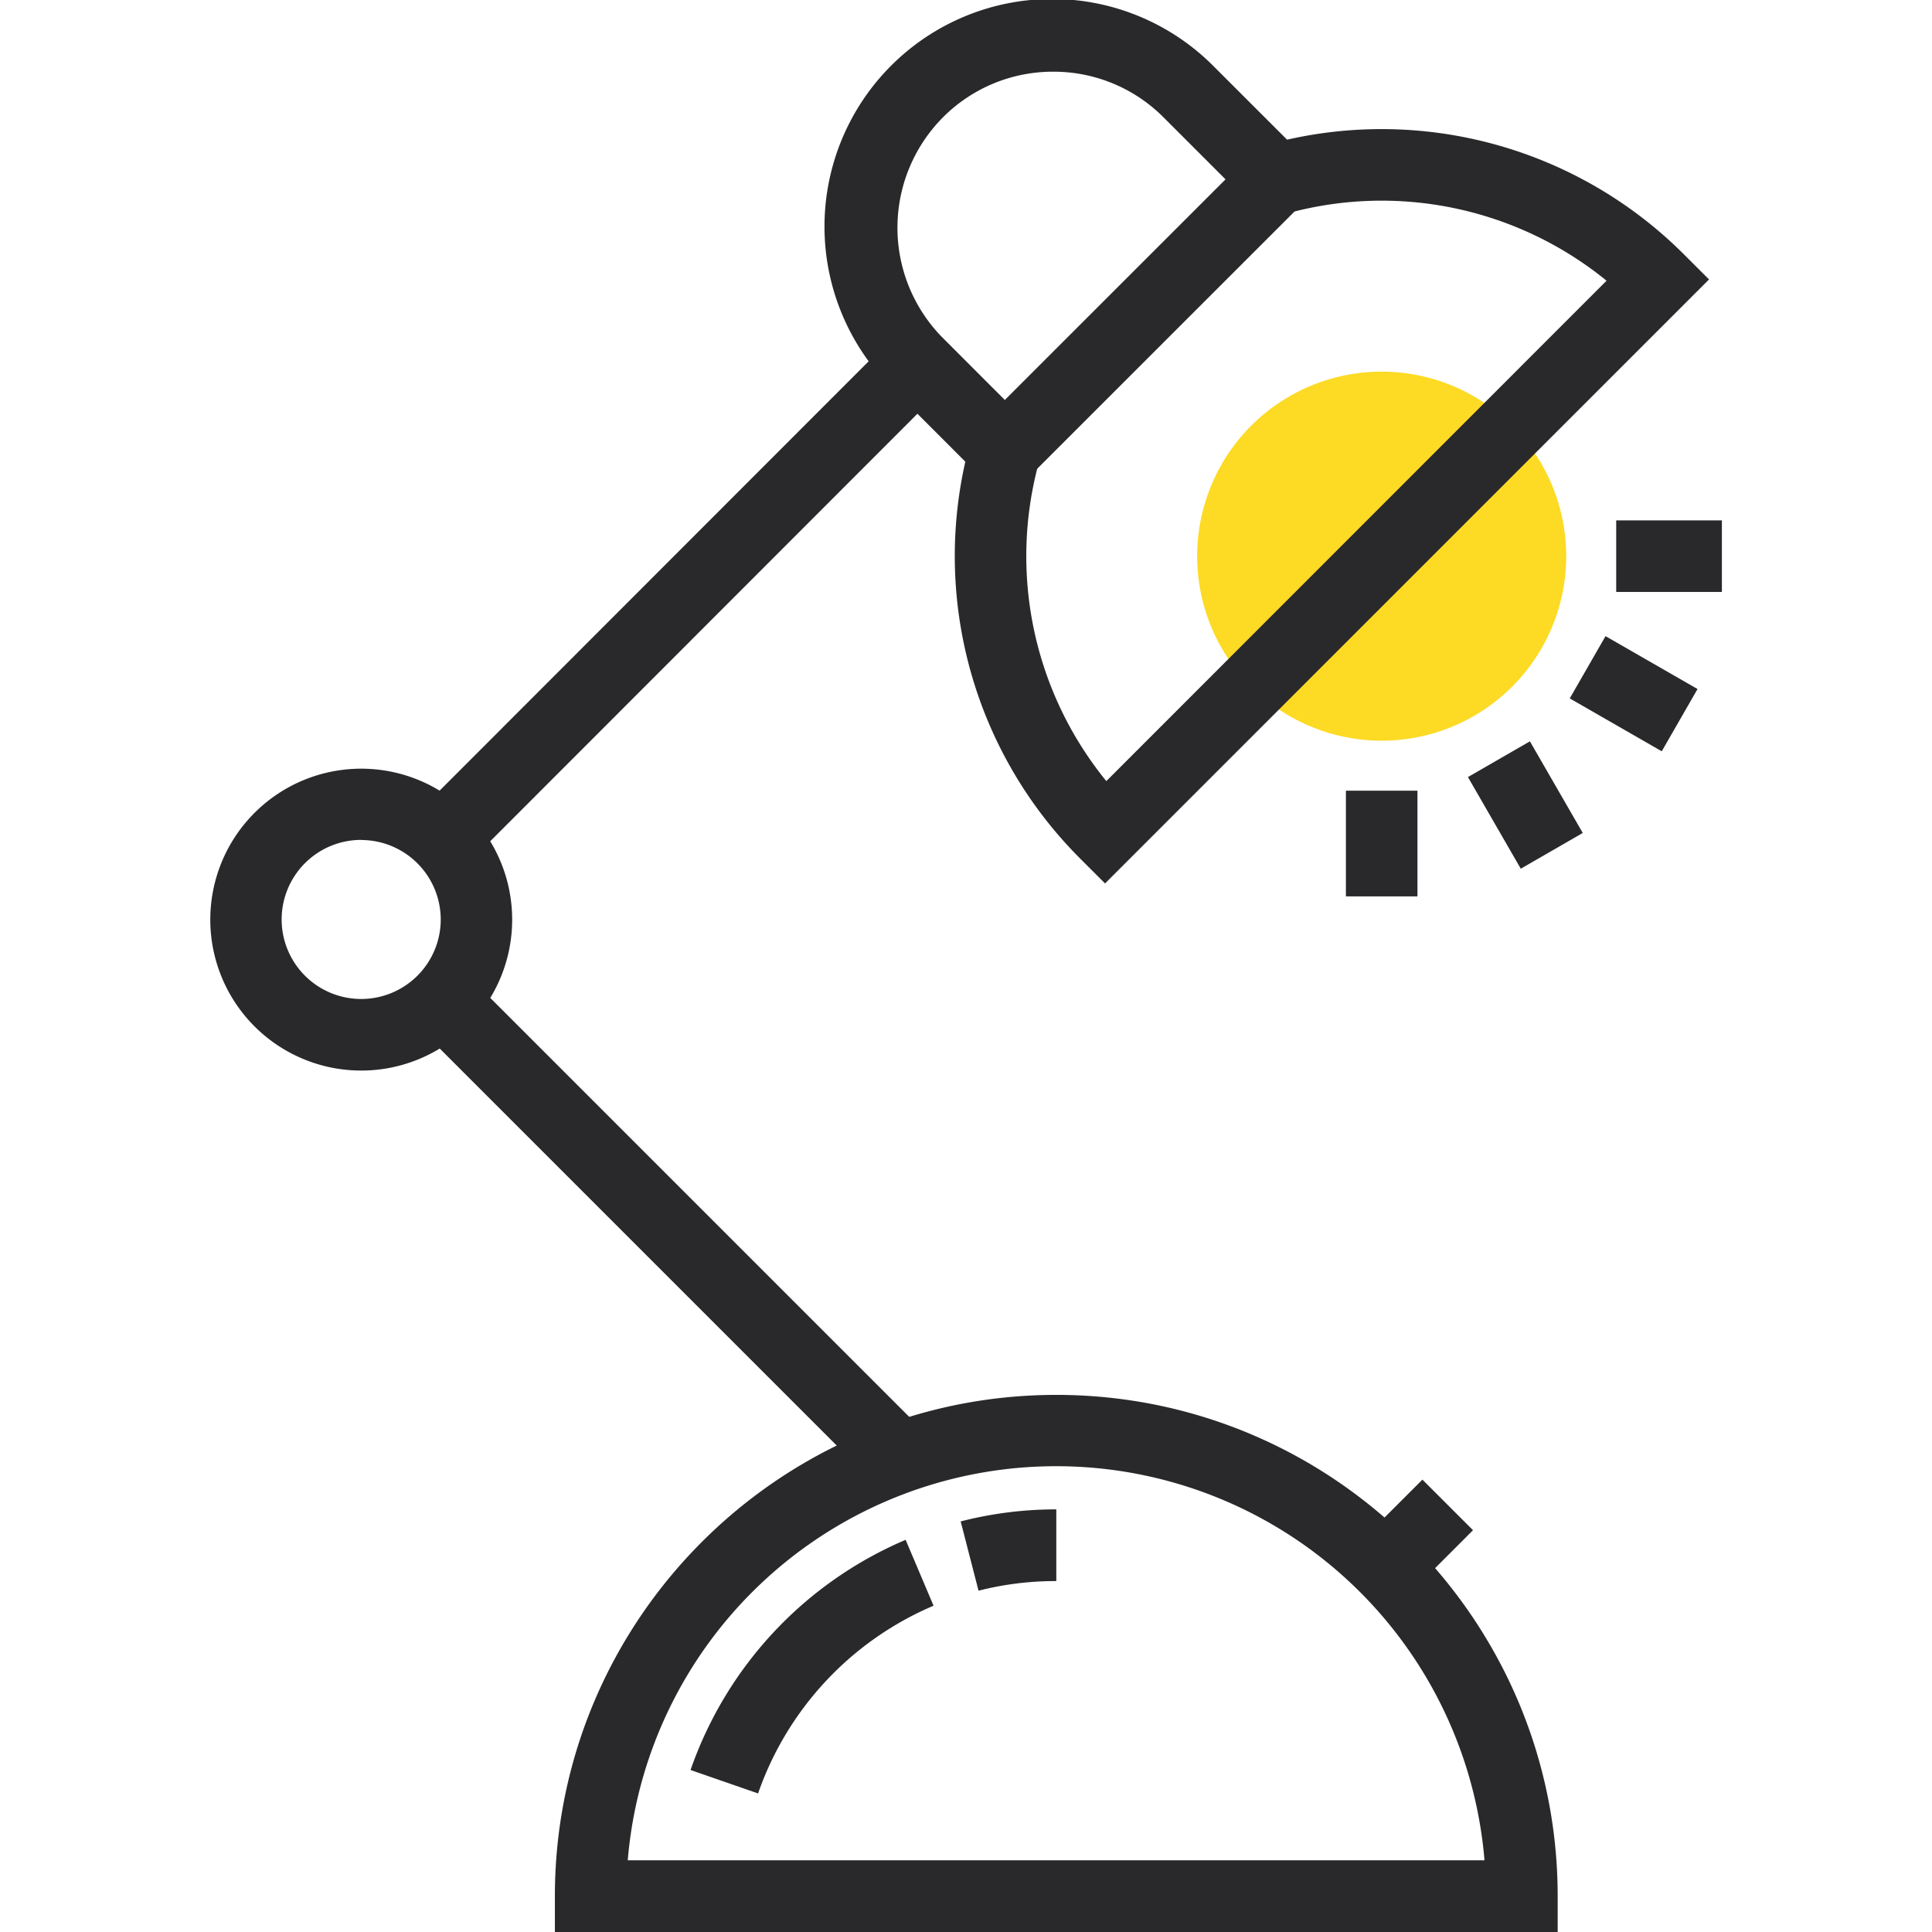
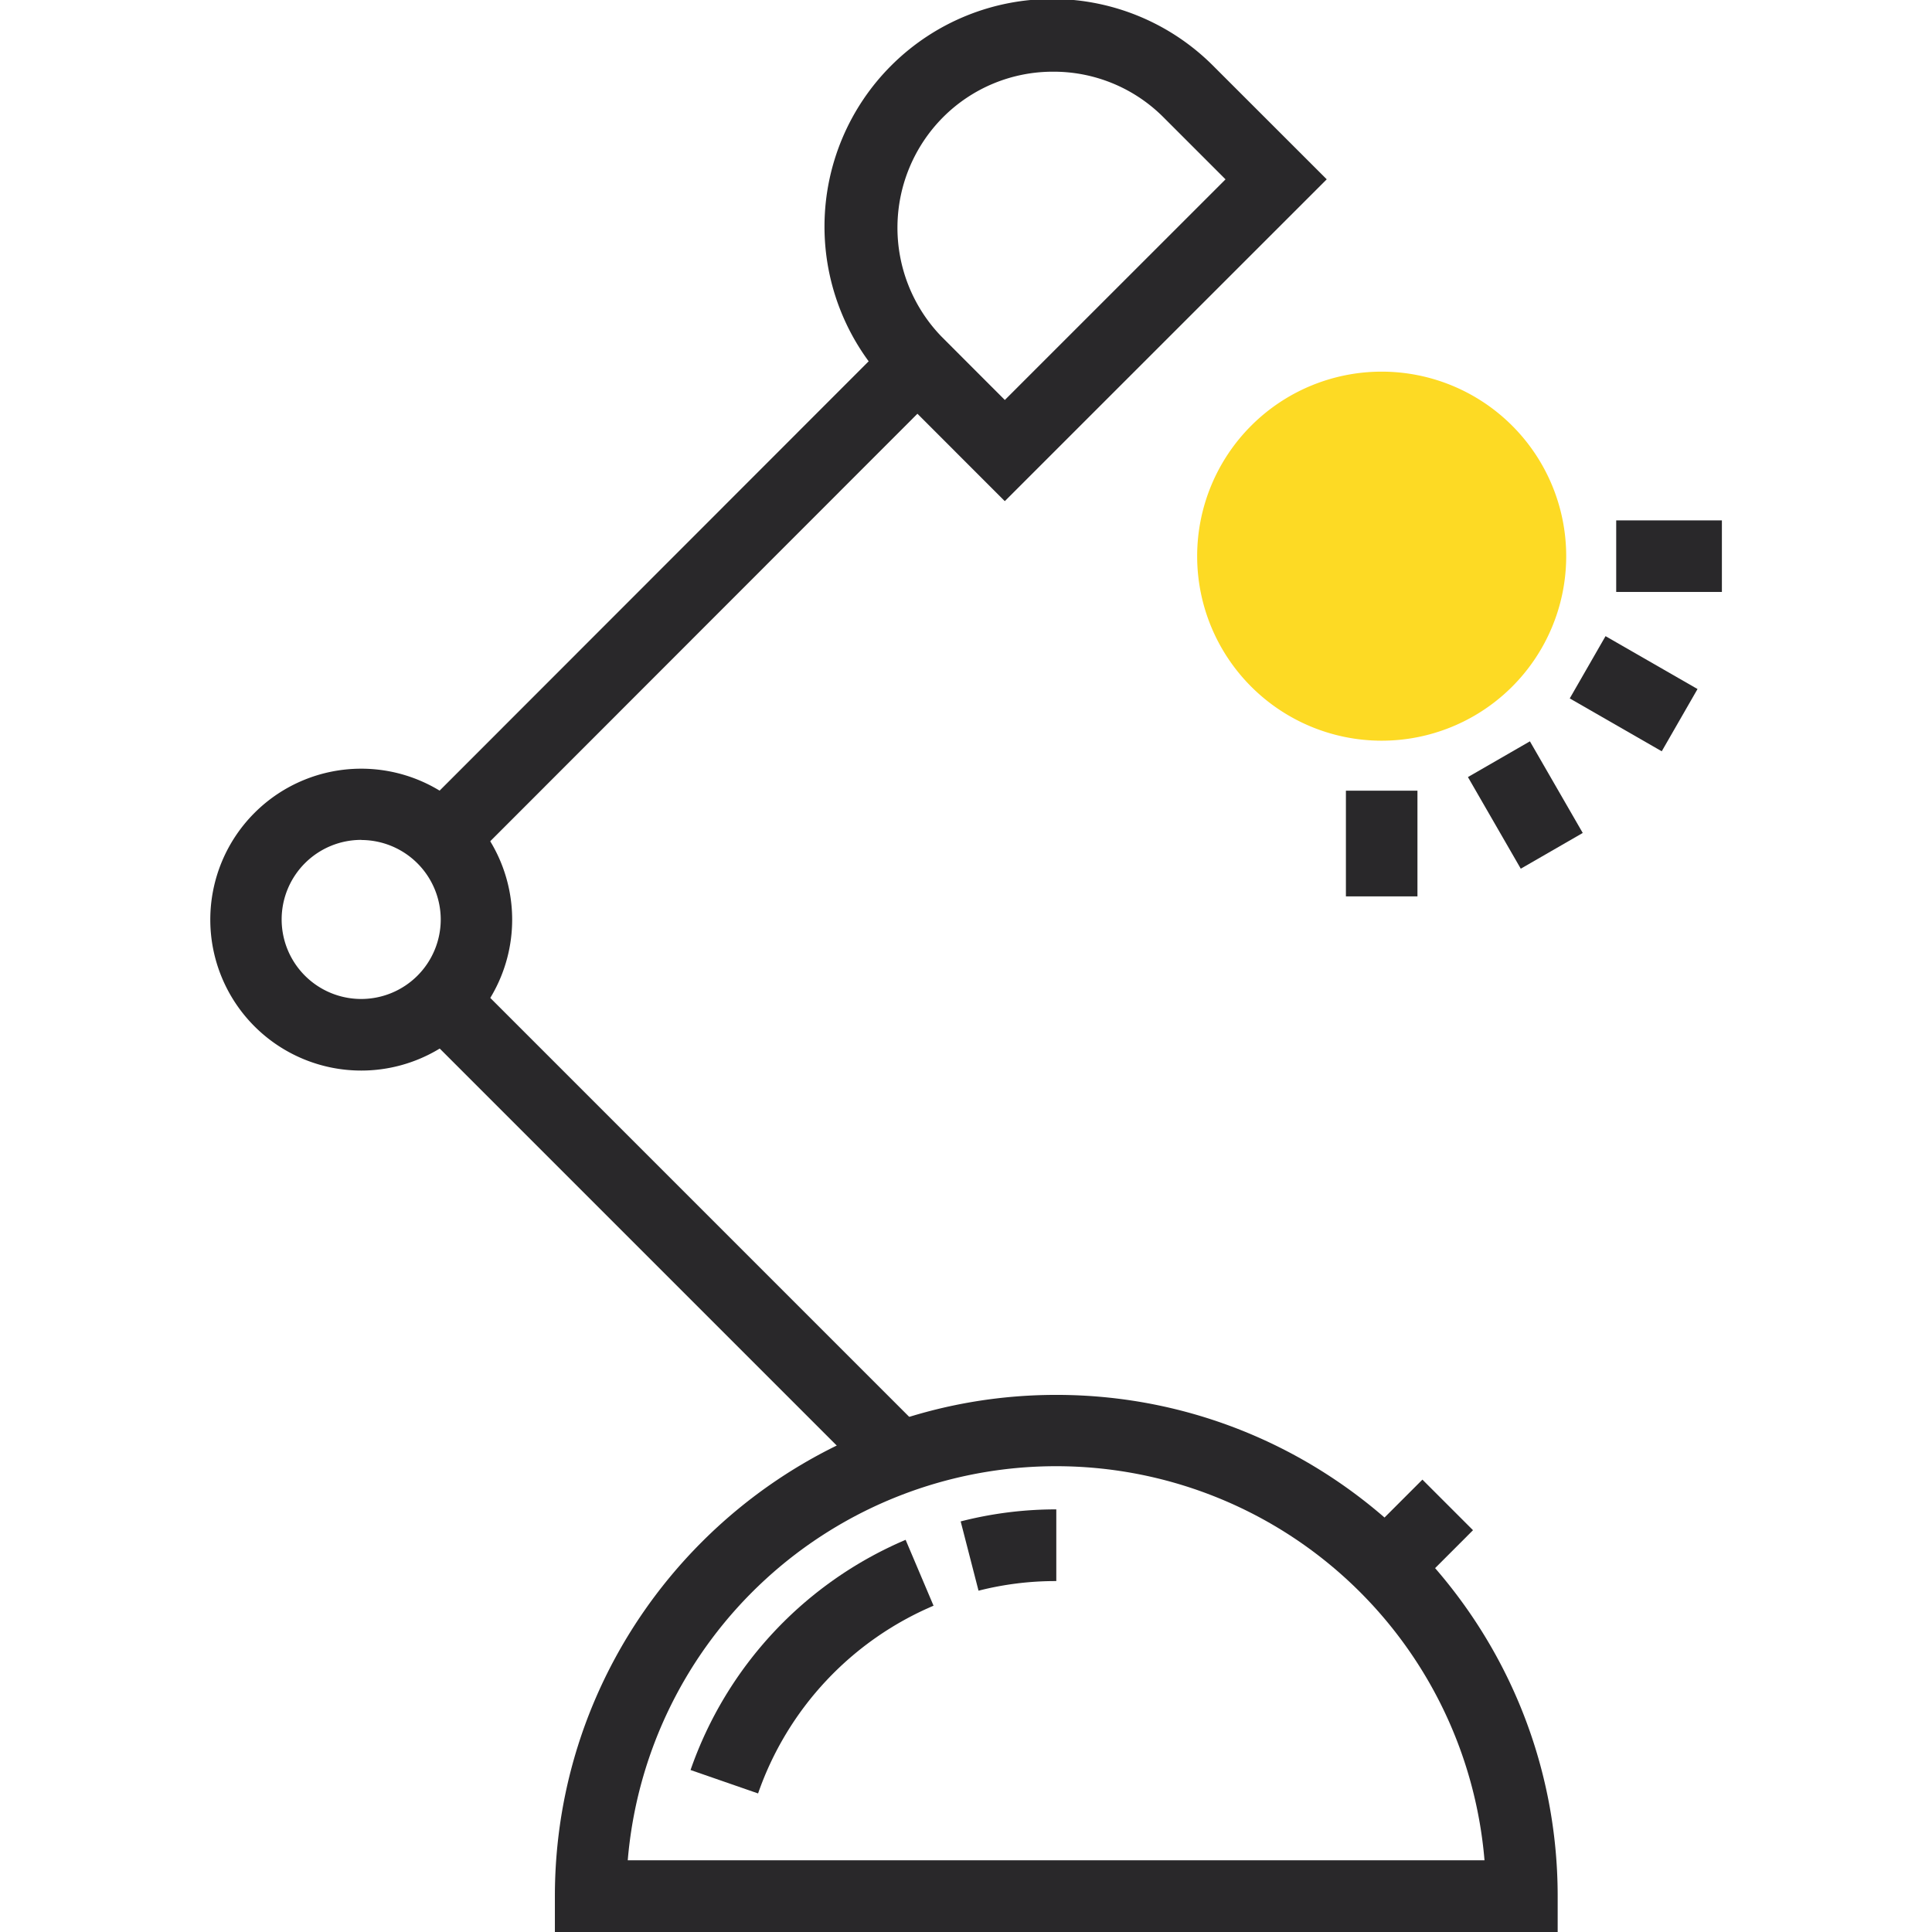
<svg xmlns="http://www.w3.org/2000/svg" id="Layer_1" data-name="Layer 1" viewBox="0 0 512 512">
  <defs>
    <style>.cls-1{fill:#fdda24;}.cls-2{fill:#29282a;}</style>
  </defs>
  <title>office-space</title>
  <path class="cls-1" d="M366.17,196.29a48.9,48.9,0,1,1,48.89-48.91h0A48.9,48.9,0,0,1,366.17,196.29Z" />
-   <path class="cls-2" d="M292.85,234.12l-6.7-6.7a113.3,113.3,0,0,1-28.91-110.66l18.25,5.13A94.35,94.35,0,0,0,293.19,207L425.75,74.39a94.37,94.37,0,0,0-85-17.73L335.61,38.4A113.33,113.33,0,0,1,446.2,67.35l6.71,6.7Z" />
  <path class="cls-2" d="M266.28,132.81l-30.36-30.37a60.31,60.31,0,0,1,85.78-84.8l0,0L351.6,47.52ZM279.1,19a41.08,41.08,0,0,0-29.22,12.11,41.5,41.5,0,0,0-.46,58L266.29,106l58.49-58.47L308.32,31.07A41.06,41.06,0,0,0,279.1,19Z" />
  <rect class="cls-2" x="363.19" y="397.82" width="23.98" height="18.96" transform="translate(-178.12 384.68) rotate(-45.01)" />
  <path class="cls-2" d="M412.81,512H147.05v-9.48c0-73.26,59.61-132.86,132.88-132.86S412.8,429.26,412.8,502.52V512Zm-246.4-19h227a113.92,113.92,0,0,0-227.05,0Z" />
  <path class="cls-2" d="M259.32,421.55l-4.73-18.36A101.6,101.6,0,0,1,279.93,400v19A82.66,82.66,0,0,0,259.32,421.55Z" />
  <path class="cls-2" d="M200.9,475.28,183,469.07a103,103,0,0,1,57-61l7.4,17.46A84,84,0,0,0,200.9,475.28Z" />
  <path class="cls-2" d="M95.73,283.71a40,40,0,1,1,40-40.06A40,40,0,0,1,95.73,283.71Zm0-61.13a21.08,21.08,0,1,0,21.07,21.09v0a21.1,21.1,0,0,0-21.07-21.06Z" />
  <rect class="cls-2" x="91.27" y="149.67" width="177.94" height="18.97" transform="translate(-59.74 174.15) rotate(-45.02)" />
  <rect class="cls-2" x="168.38" y="240.21" width="18.96" height="171.18" transform="translate(-178.28 221.19) rotate(-45)" />
  <rect class="cls-2" x="356.68" y="209.54" width="18.96" height="28.01" />
  <rect class="cls-2" x="394.75" y="199.32" width="18.96" height="28.03" transform="translate(-52.52 230.46) rotate(-29.97)" />
  <rect class="cls-2" x="423.39" y="169.76" width="19.03" height="28.12" transform="translate(57.83 467.56) rotate(-60.11)" />
  <rect class="cls-2" x="428.31" y="137.91" width="28.01" height="18.96" />
</svg>